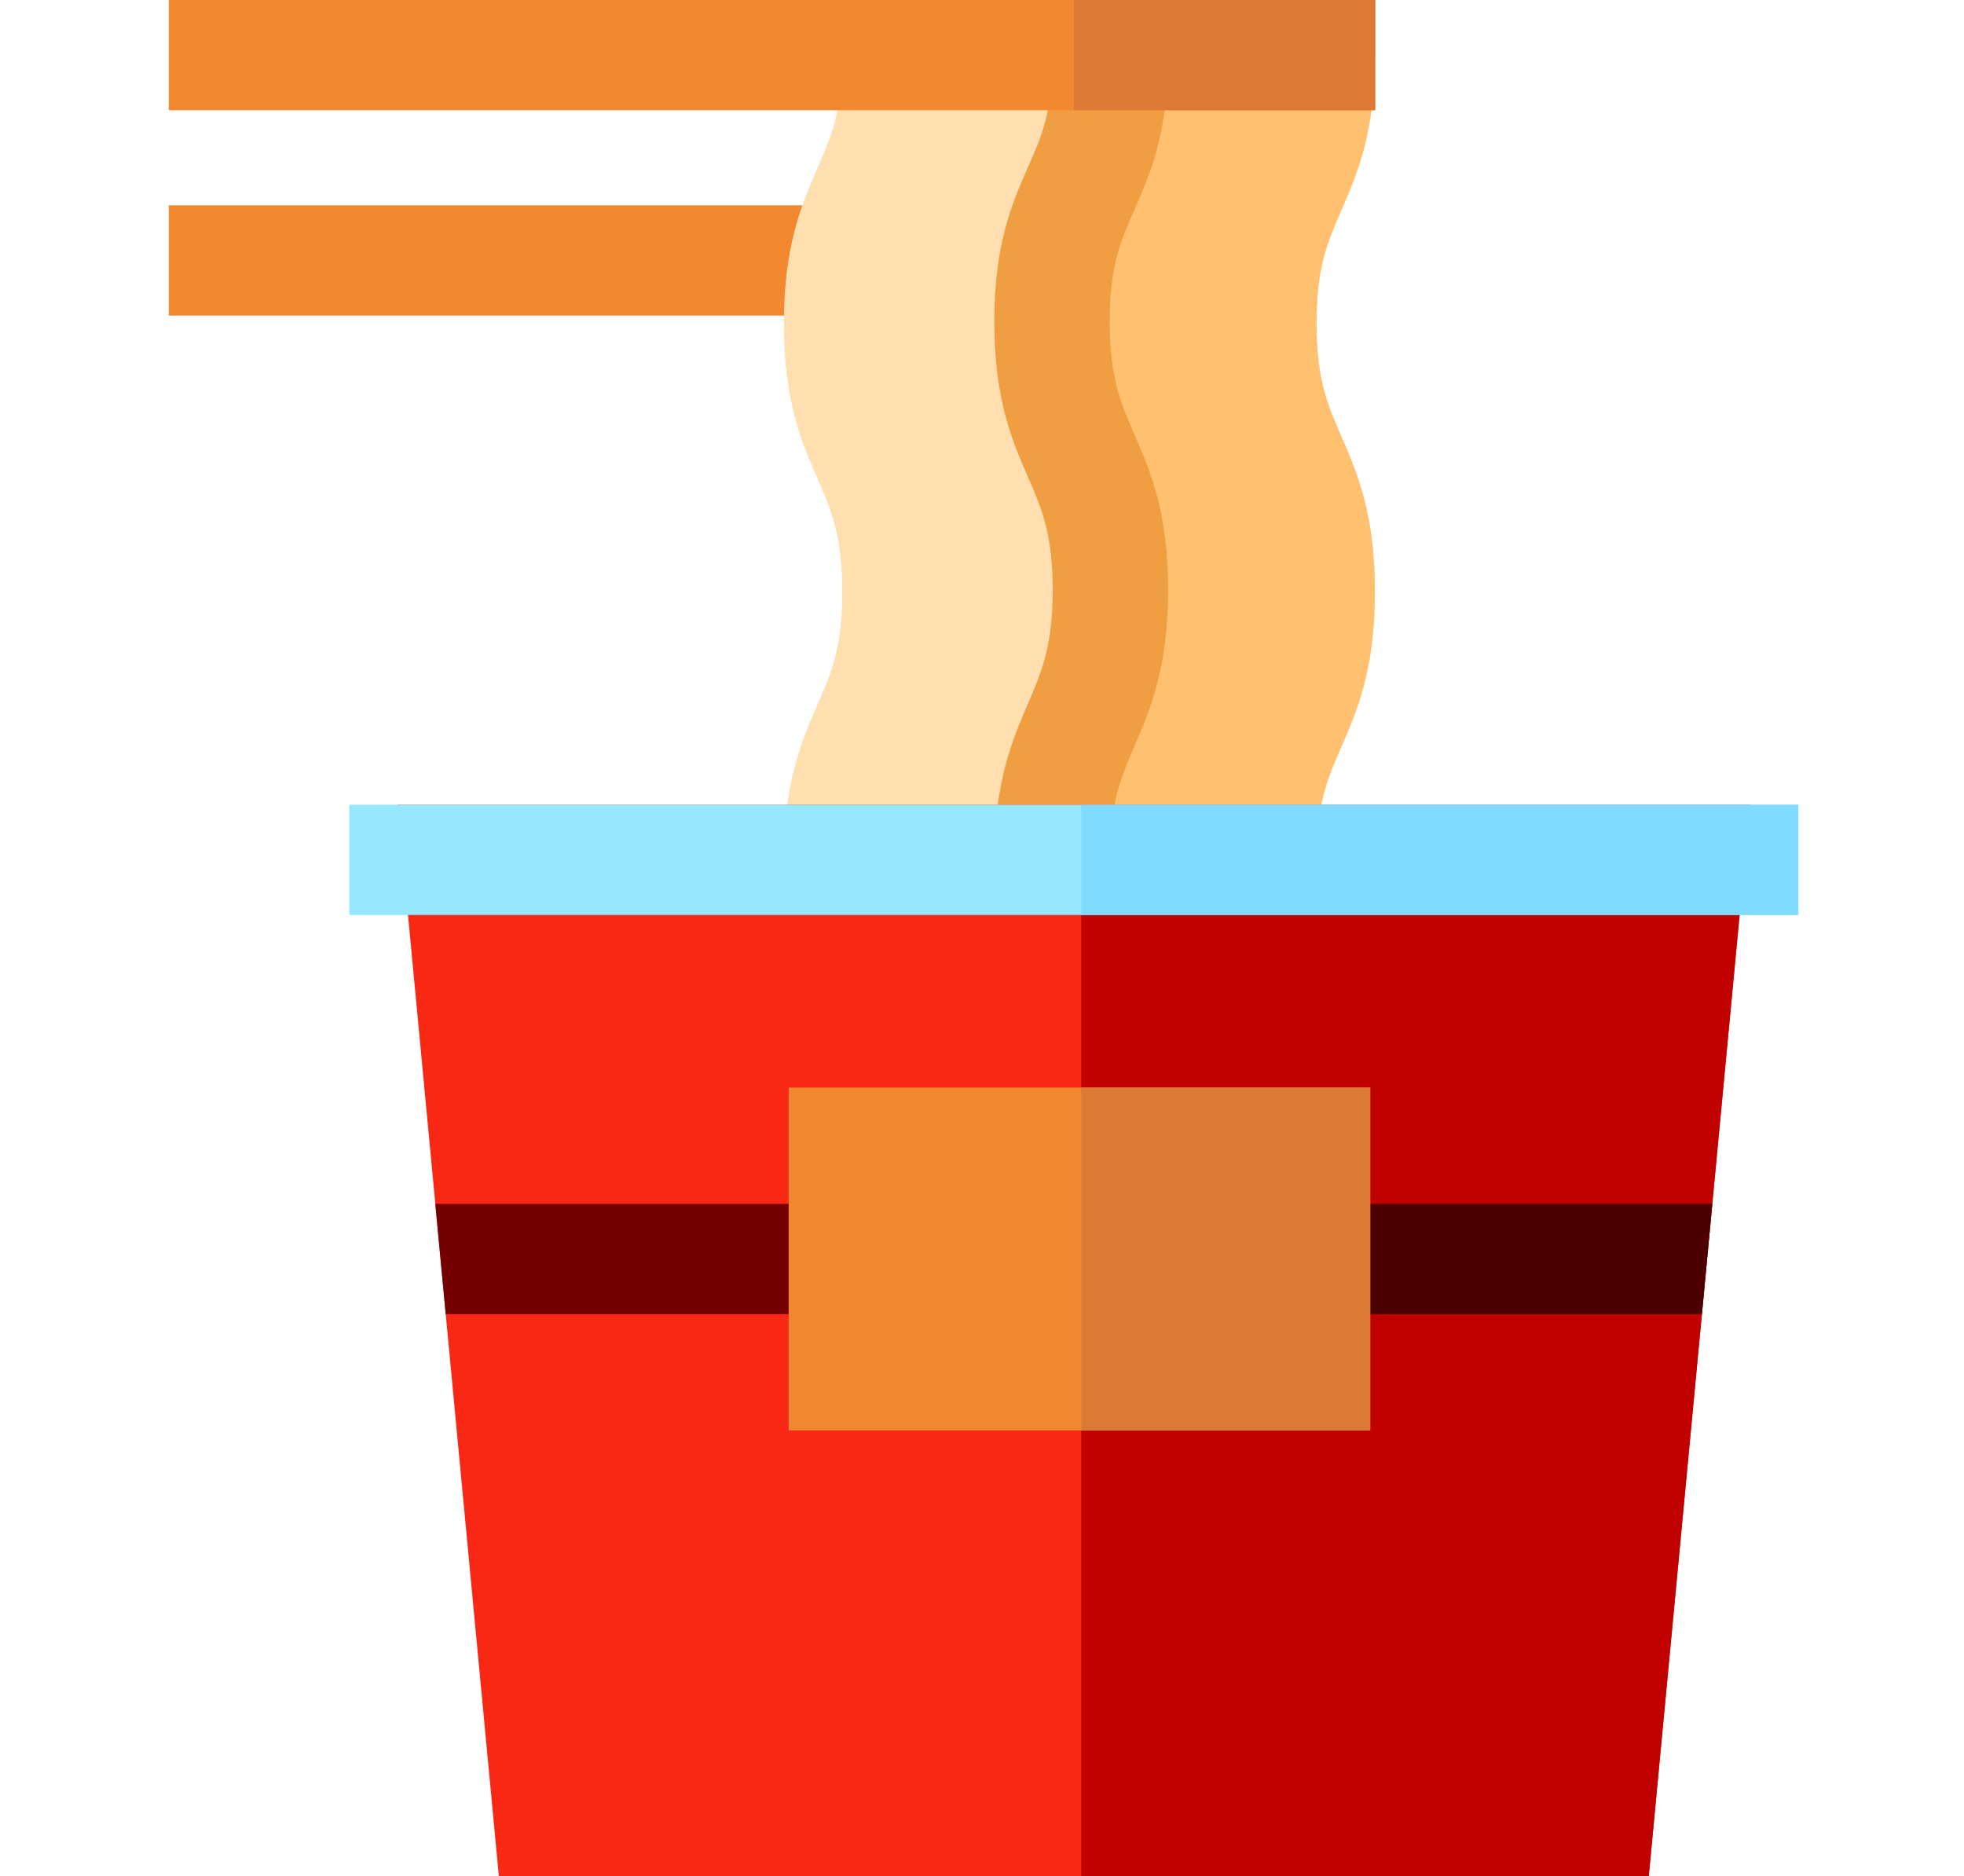
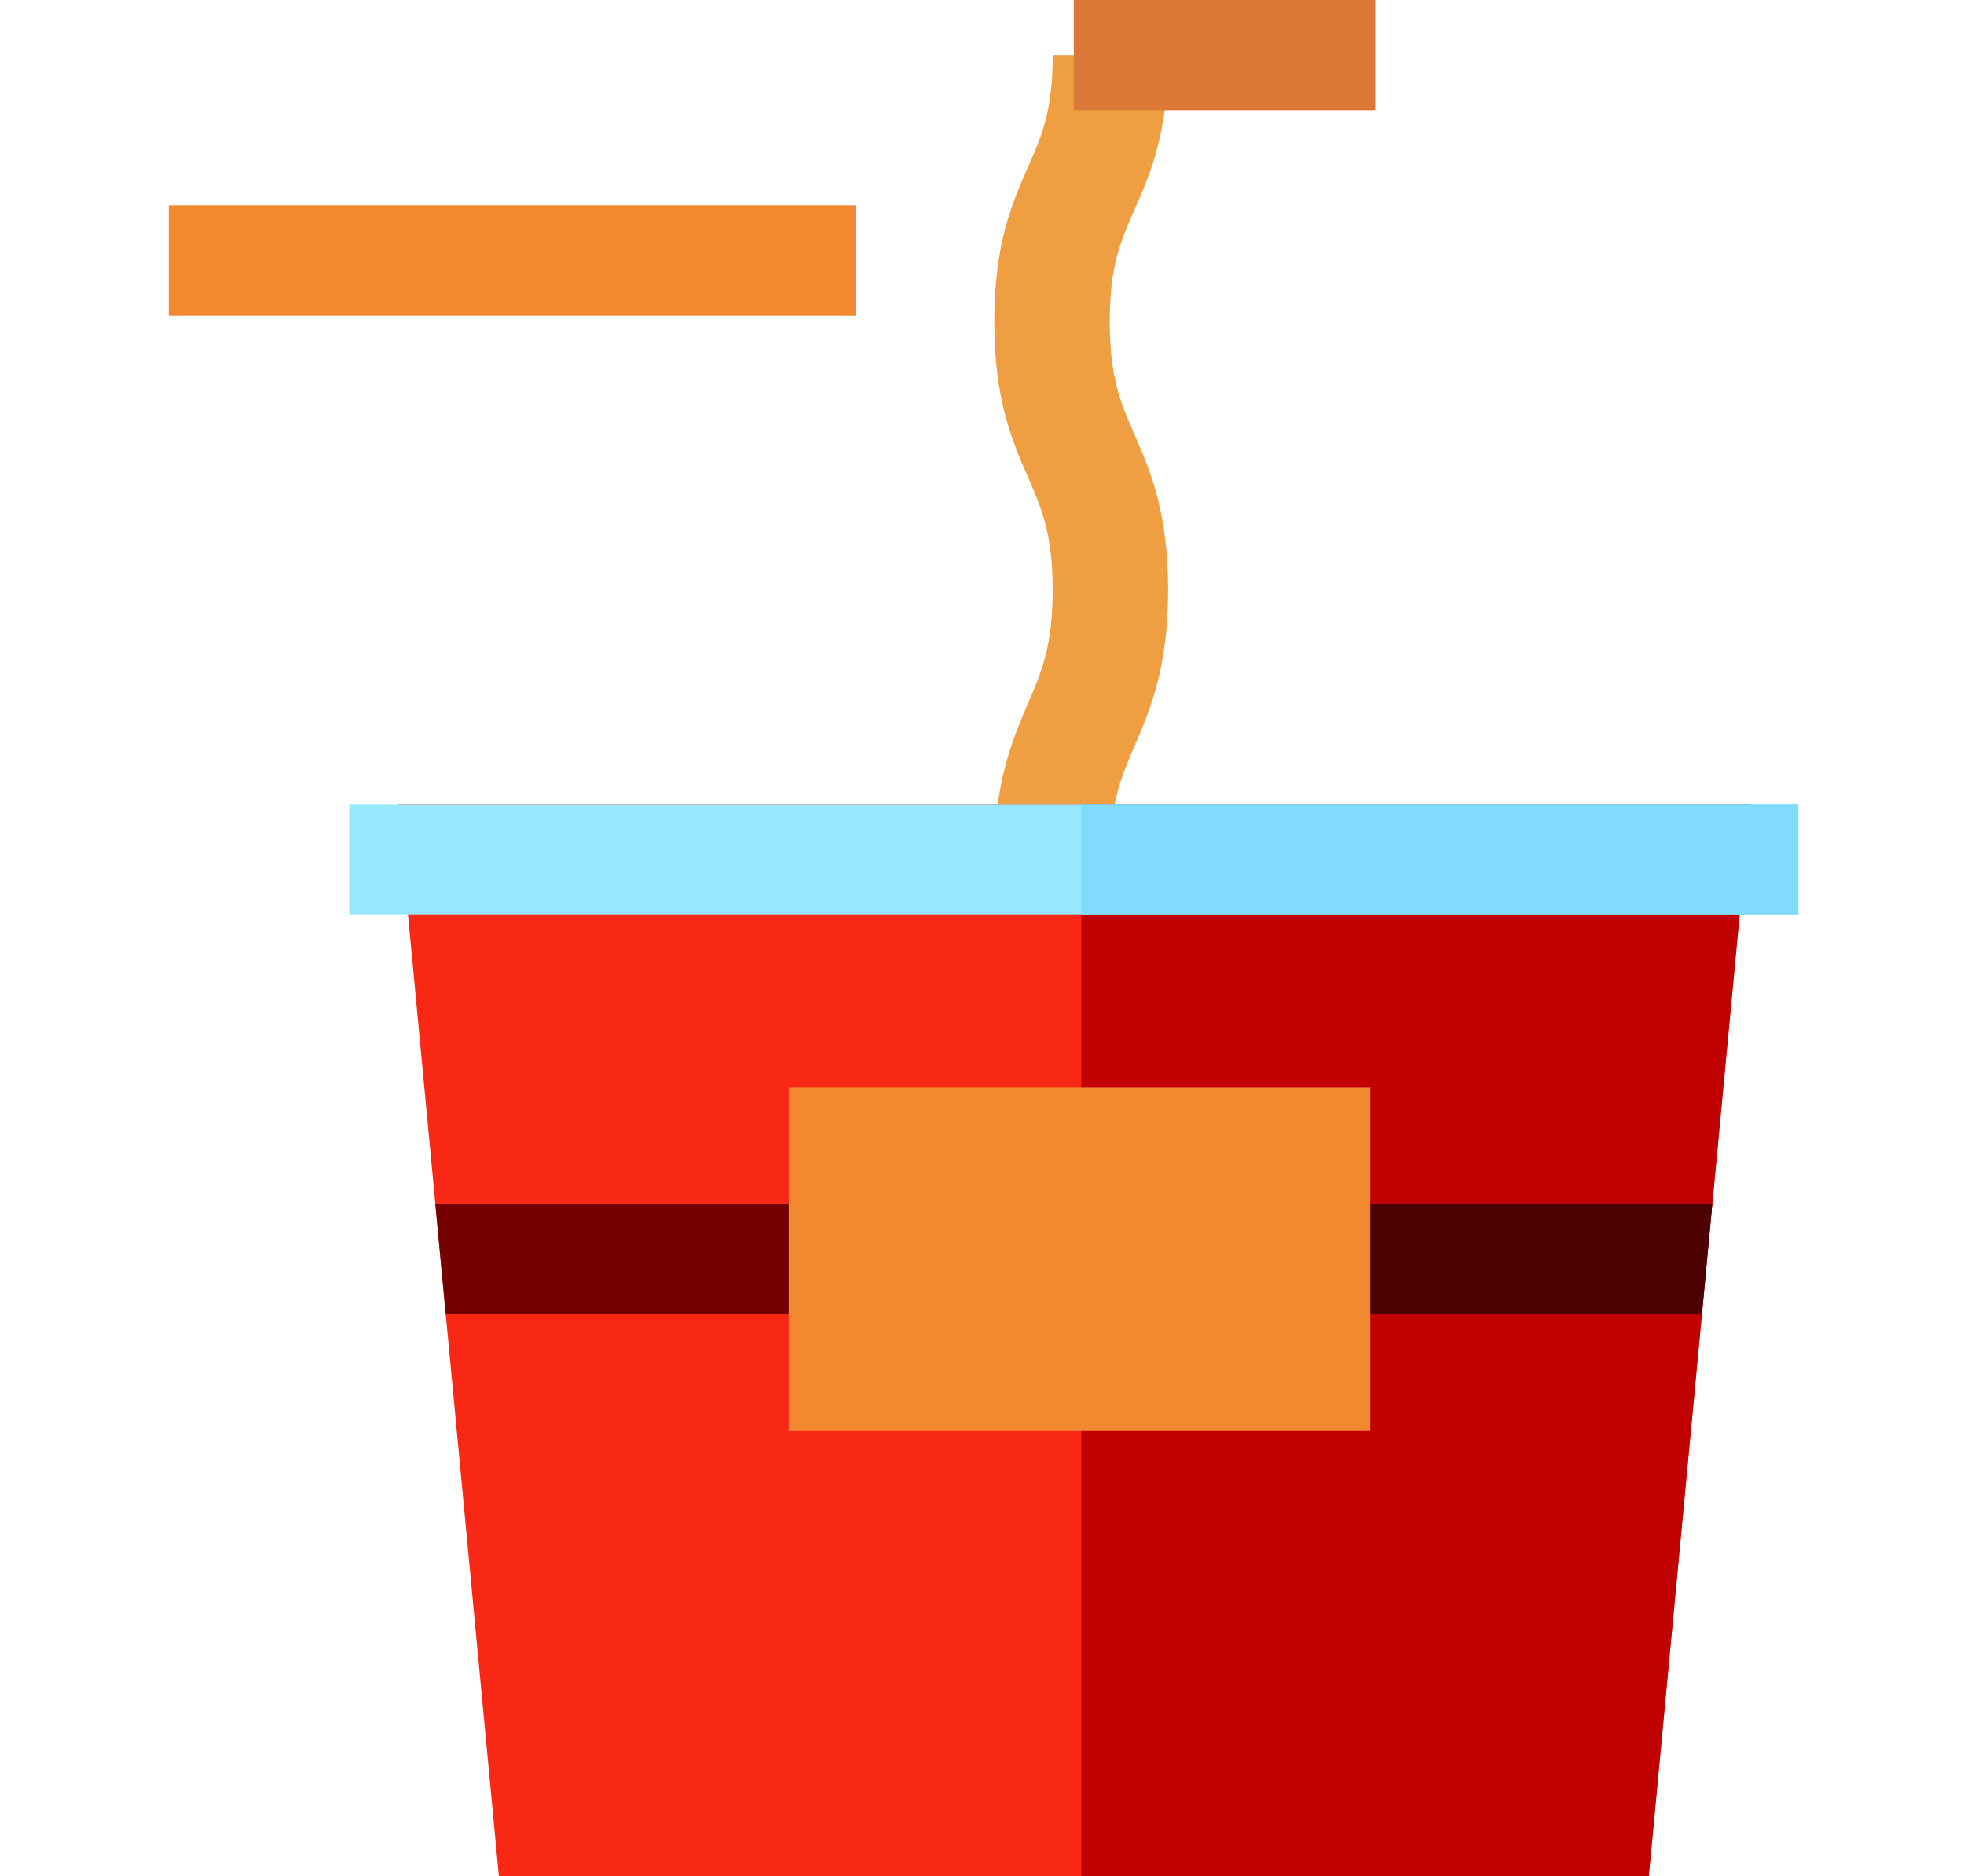
<svg xmlns="http://www.w3.org/2000/svg" width="134" height="128" viewBox="0 0 134 128" fill="none">
  <g clip-path="url(#clip0)">
    <path d="M11.516 14.007H58.386V21.529H11.516V14.007Z" fill="#F28830" />
-     <path d="M93.806 3.761V0H57.476V3.761C57.476 7.586 56.73 9.299 55.786 11.468C54.711 13.938 53.492 16.736 53.492 22.062C53.492 27.389 54.711 30.189 55.786 32.658C56.73 34.827 57.476 36.54 57.476 40.365C57.476 44.19 56.73 45.903 55.786 48.072C54.711 50.541 53.492 53.341 53.492 58.667V62.428H89.822V58.667C89.822 54.843 90.568 53.129 91.512 50.96C92.587 48.49 93.806 45.691 93.806 40.365C93.806 35.038 92.587 32.239 91.512 29.77C90.568 27.601 89.822 25.888 89.822 22.062C89.822 18.238 90.568 16.525 91.512 14.356C92.587 11.887 93.806 9.088 93.806 3.761Z" fill="#FFDFB0" />
-     <path d="M93.806 3.761V0H57.476V3.761C57.476 7.586 56.73 9.299 55.786 11.468C54.711 13.938 53.492 16.736 53.492 22.062C53.492 27.389 54.711 30.189 55.786 32.658C56.73 34.827 57.476 36.54 57.476 40.365C57.476 44.19 56.73 45.903 55.786 48.072C54.711 50.541 53.492 53.341 53.492 58.667V62.428H89.822V58.667C89.822 54.843 90.568 53.129 91.512 50.96C92.587 48.49 93.806 45.691 93.806 40.365C93.806 35.038 92.587 32.239 91.512 29.77C90.568 27.601 89.822 25.888 89.822 22.062C89.822 18.238 90.568 16.525 91.512 14.356C92.587 11.887 93.806 9.088 93.806 3.761Z" fill="#FFDFB0" />
-     <path d="M93.806 3.761V0H73.264V62.428H89.822V58.667C89.822 54.843 90.568 53.129 91.512 50.96C92.587 48.49 93.806 45.691 93.806 40.365C93.806 35.038 92.587 32.239 91.512 29.77C90.568 27.601 89.822 25.888 89.822 22.062C89.822 18.238 90.568 16.525 91.512 14.356C92.587 11.887 93.806 9.088 93.806 3.761Z" fill="#FFC170" />
    <path d="M75.716 58.667H67.841C67.841 53.349 69.056 50.523 70.128 48.03C71.075 45.825 71.823 44.083 71.823 40.25C71.823 36.425 71.078 34.712 70.133 32.543C69.059 30.073 67.84 27.273 67.84 21.947C67.84 16.612 69.062 13.84 70.141 11.395C71.081 9.262 71.824 7.577 71.824 3.762H79.7C79.7 9.097 78.477 11.869 77.398 14.314C76.458 16.447 75.715 18.132 75.715 21.947C75.715 25.772 76.461 27.485 77.405 29.654C78.48 32.124 79.698 34.923 79.698 40.25C79.698 45.567 78.484 48.394 77.412 50.887C76.466 53.092 75.716 54.833 75.716 58.667Z" fill="#EF9F41" />
    <path d="M119.402 54.905L116.827 82.139L116.118 89.661L112.493 128H34.035L30.41 89.661L29.701 82.139L27.126 54.905H119.402Z" fill="#F92814" />
    <path d="M73.77 54.905V128H112.493L116.118 89.661L116.827 82.139L119.402 54.905H73.77Z" fill="#C10000" />
    <path d="M23.829 54.906H122.698V62.428H23.829V54.906Z" fill="#96E8FF" />
    <path d="M116.827 82.139L116.118 89.661H89.553V82.139H116.827Z" fill="#4C0000" />
    <path d="M57.746 82.139V89.661H30.41L29.701 82.139H57.746Z" fill="#750000" />
    <path d="M53.808 74.205H93.489V97.593H53.808V74.205Z" fill="#F28830" />
-     <path d="M11.516 0H93.827V7.522H11.516V0Z" fill="#F28830" />
    <path d="M73.77 54.906H122.698V62.428H73.77V54.906Z" fill="#80DBFF" />
-     <path d="M73.77 74.205H93.49V97.593H73.77V74.205Z" fill="#DD7936" />
    <path d="M73.264 0H93.827V7.522H73.264V0Z" fill="#DD7936" />
  </g>
  <defs>
    <clipPath id="clip0">
      <rect width="134" height="128" fill="white" />
    </clipPath>
  </defs>
</svg>